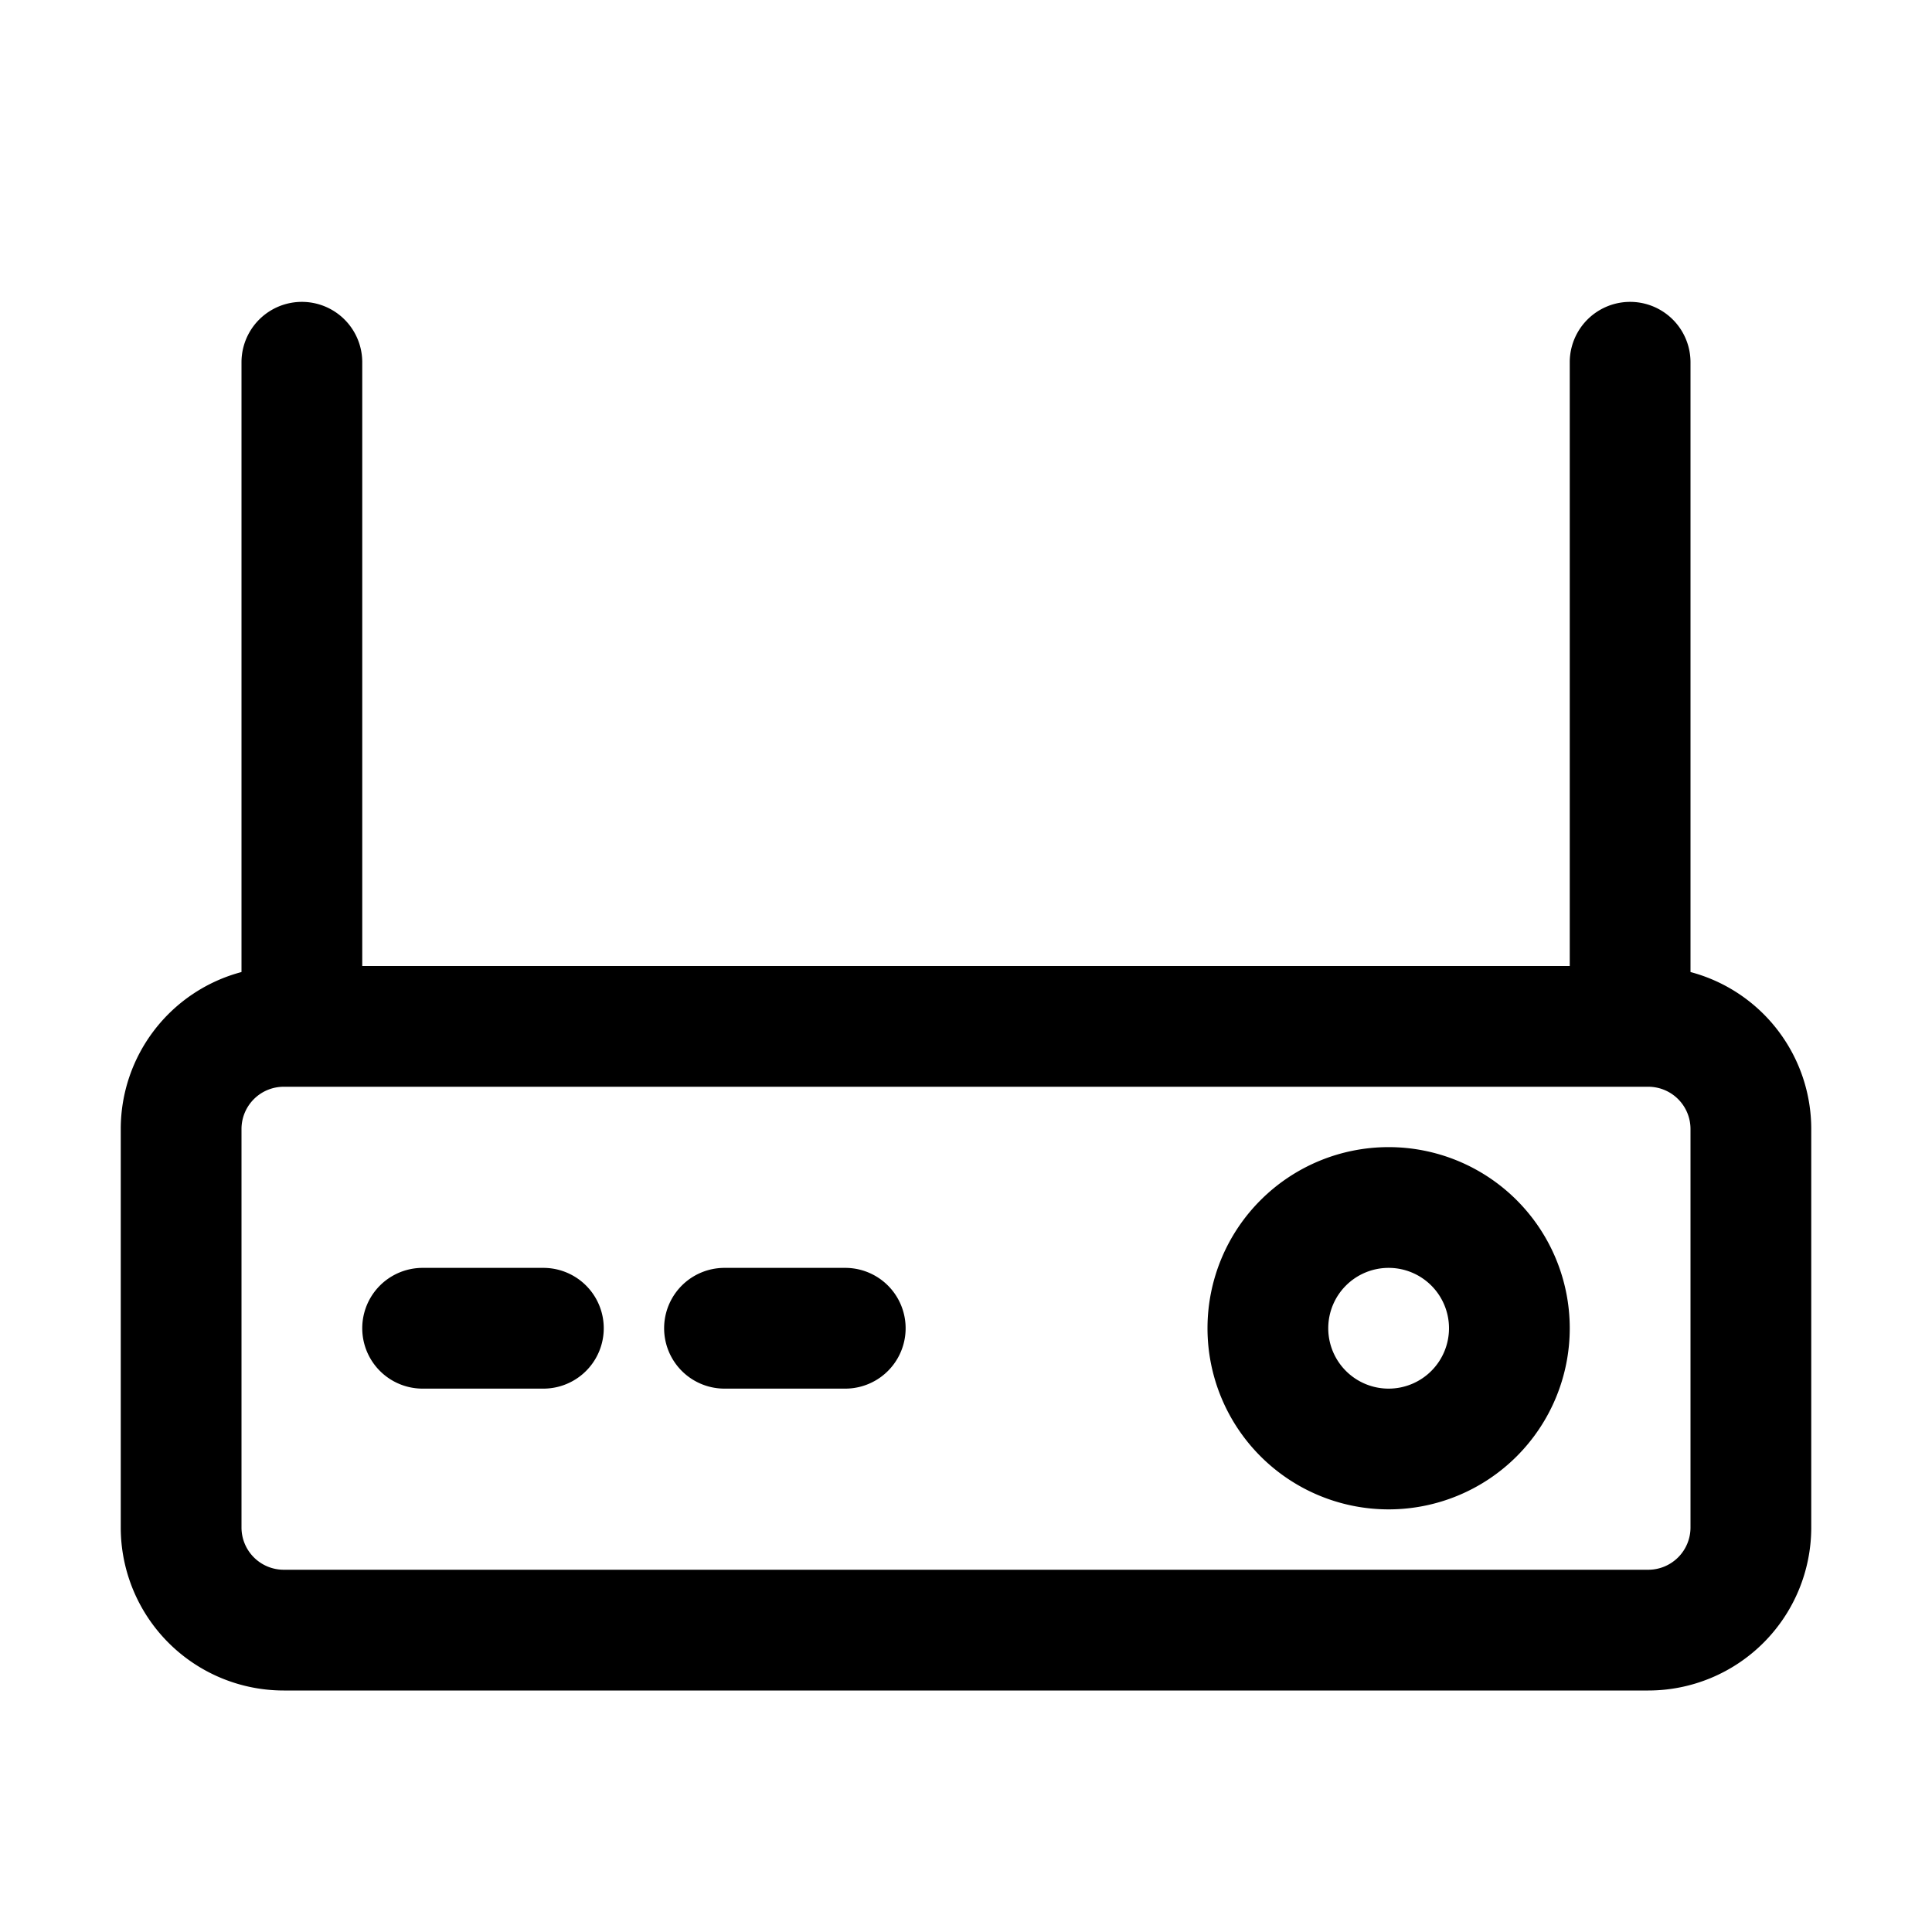
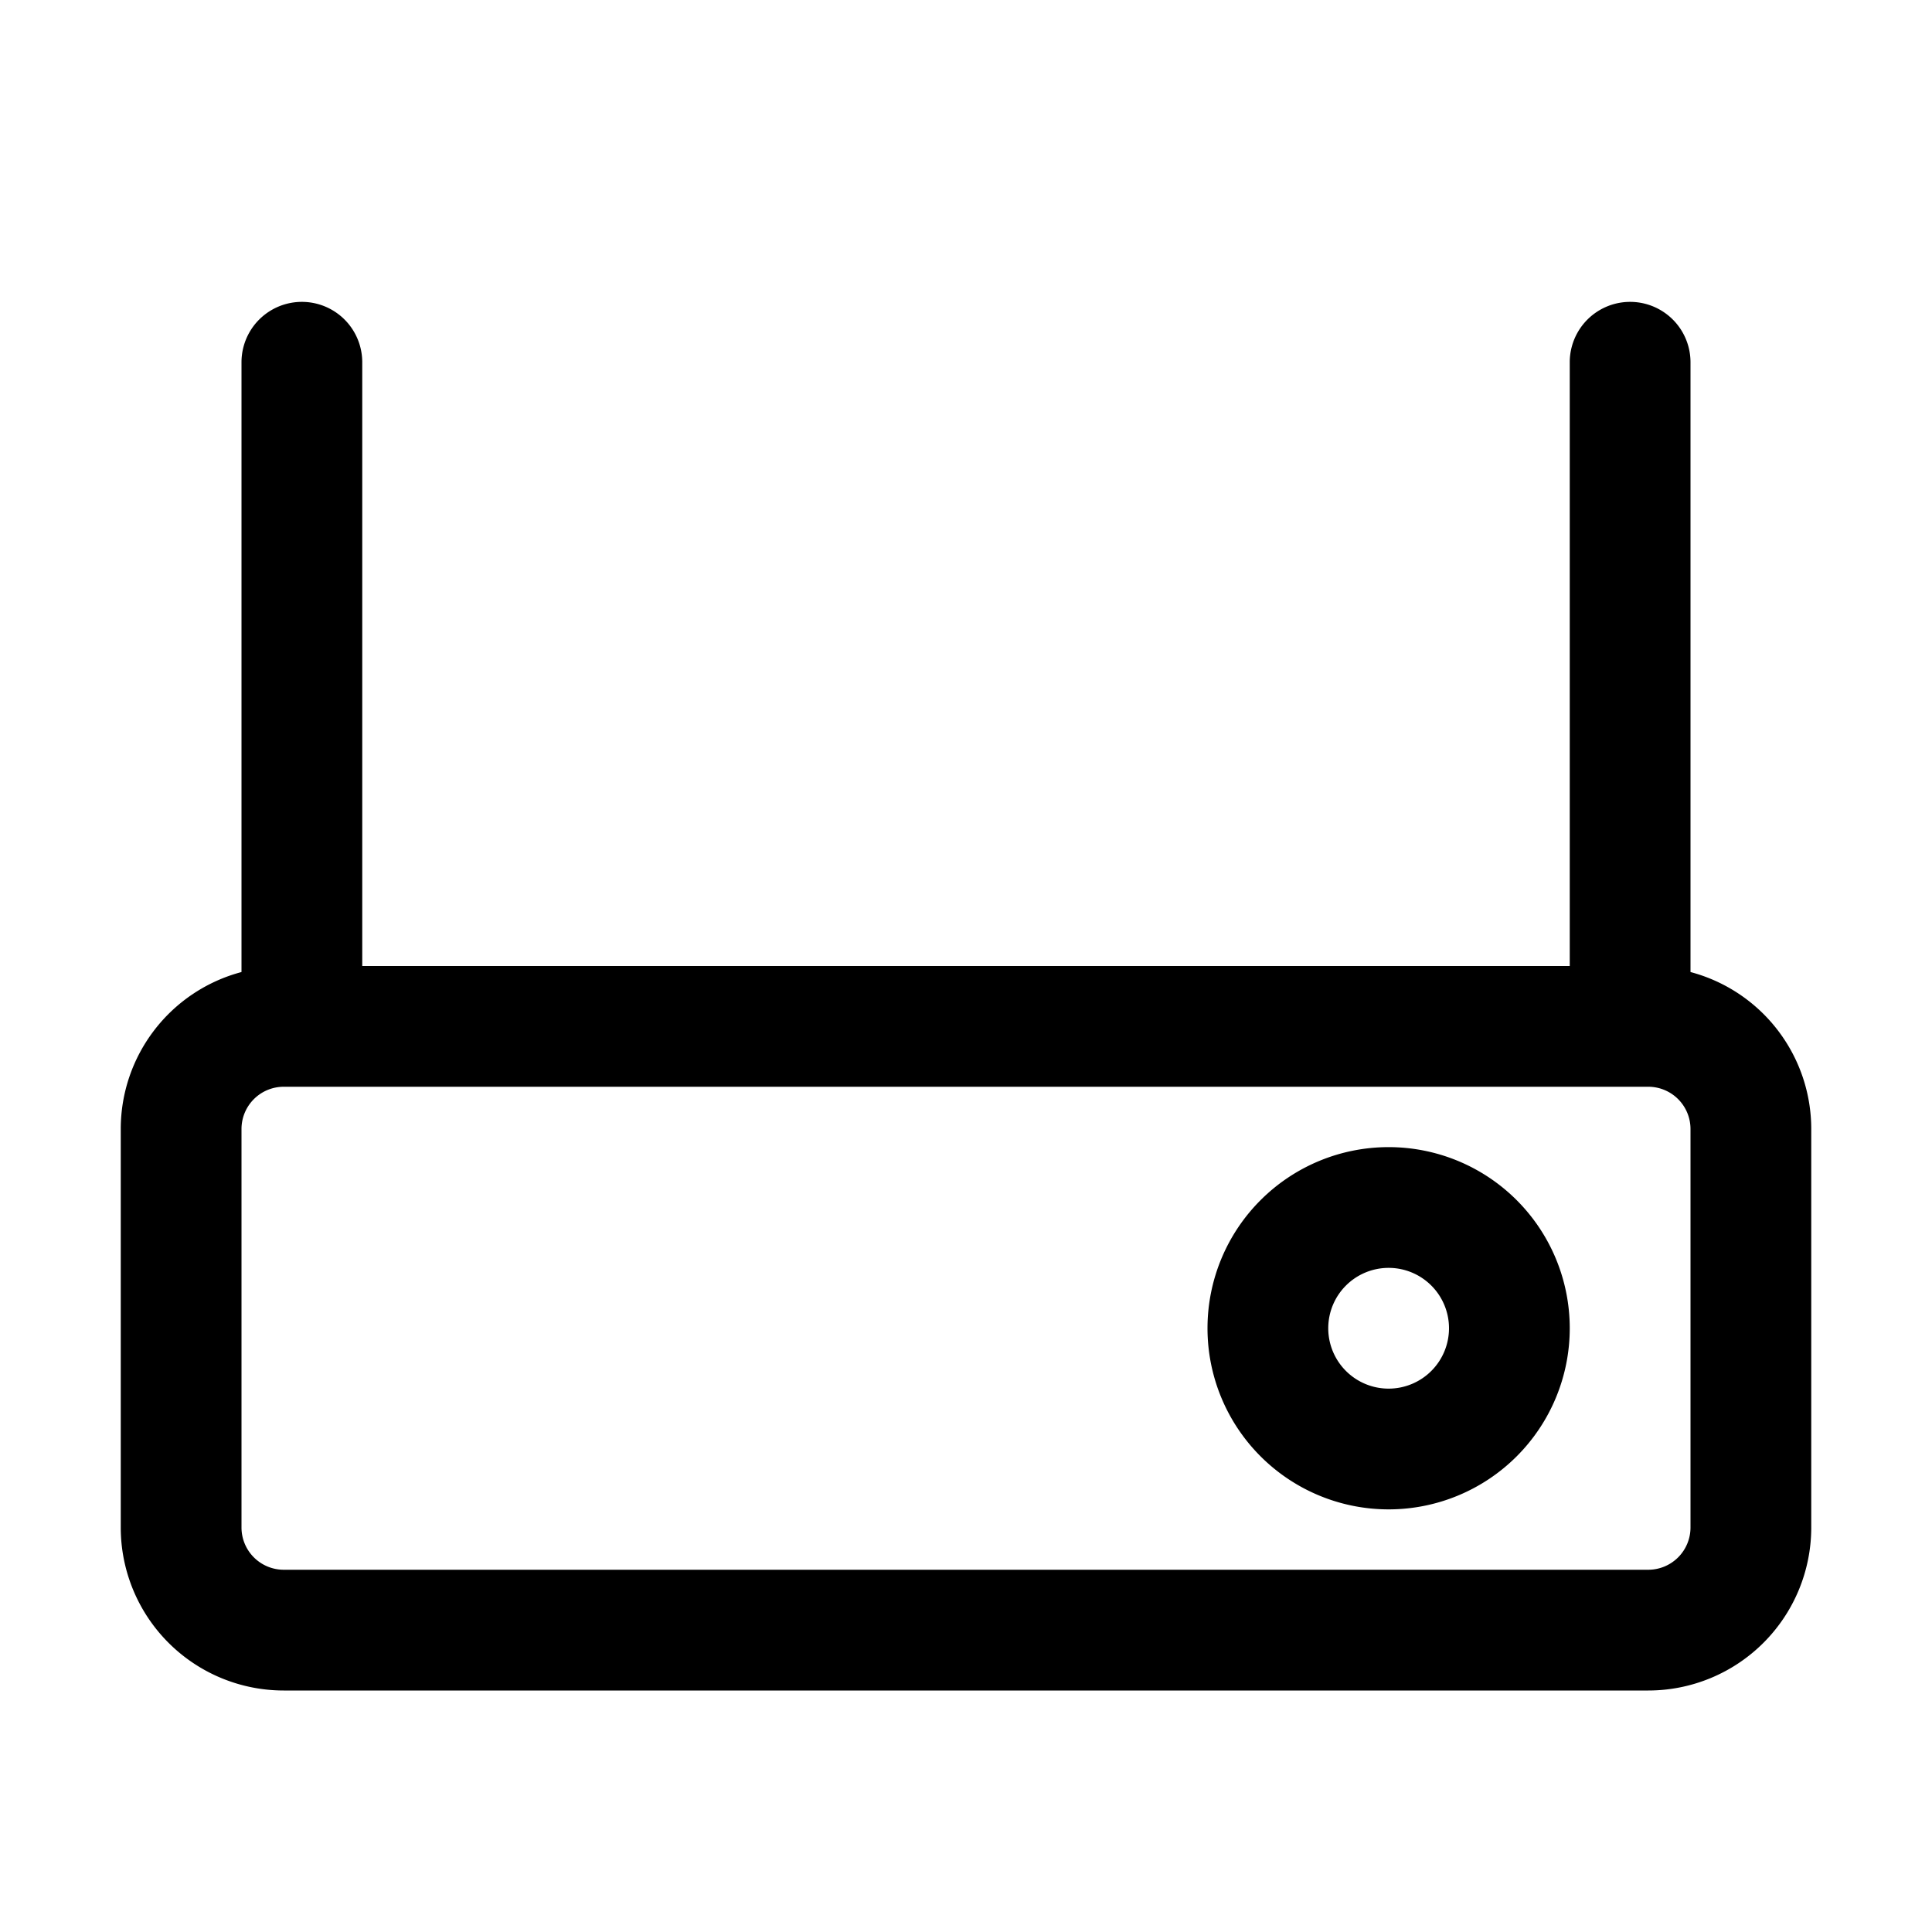
<svg xmlns="http://www.w3.org/2000/svg" viewBox="0 0 32 32">
  <g id="wifi">
    <path d="M28,16.1V6a1,1,0,0,0-2,0V16H6V6A1,1,0,0,0,4,6V16.1a2.69,2.69,0,0,0-2,2.6v6.6A2.7,2.7,0,0,0,4.7,28H27.3A2.7,2.7,0,0,0,30,25.3V18.7A2.69,2.69,0,0,0,28,16.1Zm0,9.2a.7.7,0,0,1-.7.7H4.7a.7.7,0,0,1-.7-.7V18.7a.7.7,0,0,1,.7-.7H27.3a.7.7,0,0,1,.7.7Z" />
    <path d="M23,19a3,3,0,1,0,3,3A3,3,0,0,0,23,19Zm0,4a1,1,0,1,1,1-1A1,1,0,0,1,23,23Z" />
-     <path d="M9,21H7a1,1,0,0,0,0,2H9a1,1,0,0,0,0-2Z" />
-     <path d="M14,21H12a1,1,0,0,0,0,2h2a1,1,0,0,0,0-2Z" />
  </g>
</svg>